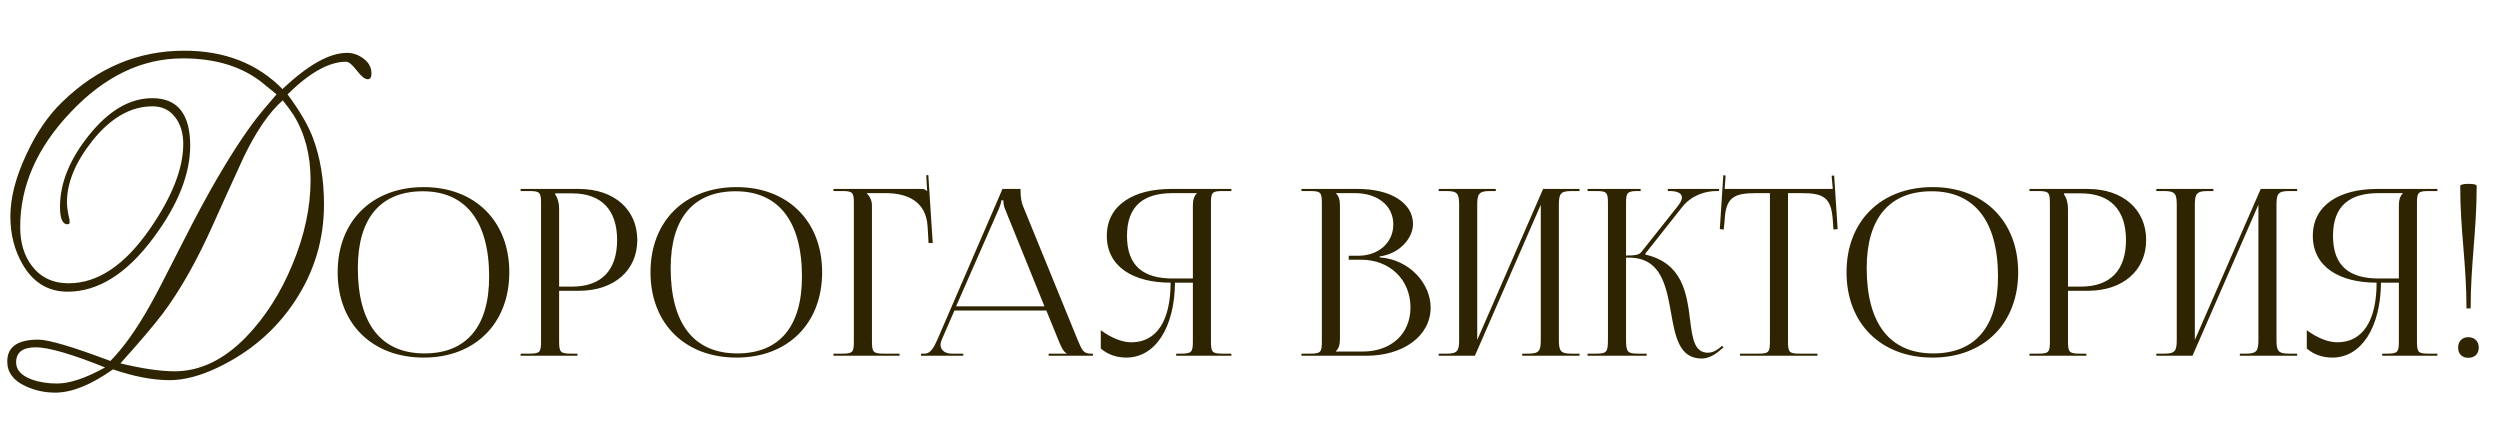
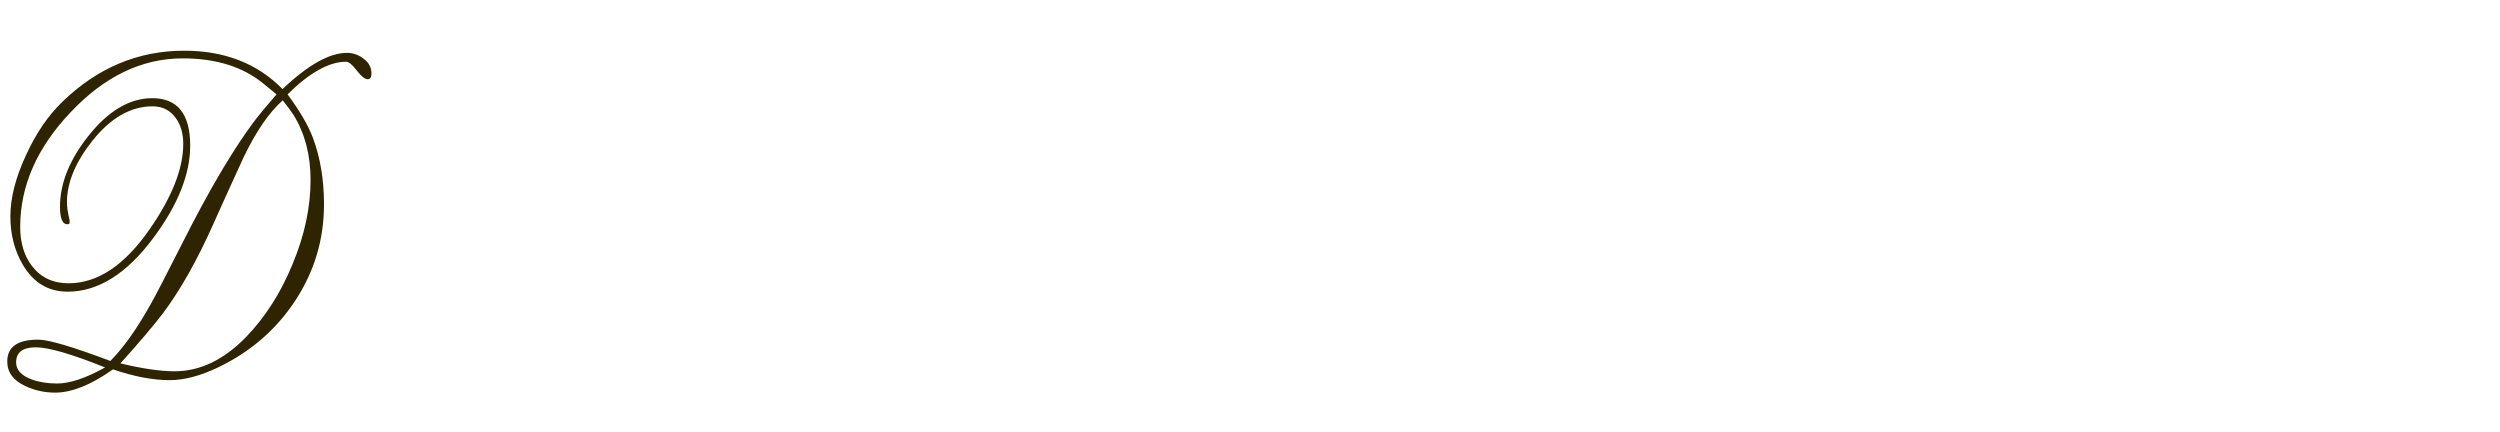
<svg xmlns="http://www.w3.org/2000/svg" width="388" height="67" viewBox="0 0 388 67" fill="none">
-   <path d="M65.761 55.498C57.733 55.498 52.405 50.206 52.405 42.25C52.405 34.33 57.733 29.038 65.761 29.038C73.717 29.038 79.045 34.33 79.045 42.25C79.045 50.206 73.717 55.498 65.761 55.498ZM65.869 54.85C72.385 54.85 75.913 50.71 75.913 42.934C75.913 34.33 72.277 29.686 65.617 29.686C59.065 29.686 55.537 33.862 55.537 41.602C55.537 50.242 59.137 54.85 65.869 54.85ZM86.164 30.01V30.19C86.596 30.766 86.776 31.594 86.776 32.422V44.482H88.792C93.328 44.482 95.776 41.962 95.776 37.246C95.776 32.566 93.328 30.01 88.792 30.01H86.164ZM80.8 55.21V54.886H82.06C83.788 54.886 83.968 54.706 83.968 52.978V31.558C83.968 29.83 83.788 29.65 82.06 29.65H80.8V29.326H89.872C95.272 29.326 98.908 32.494 98.908 37.246C98.908 41.998 95.272 45.13 89.872 45.13H86.776V52.978C86.776 54.706 86.992 54.886 88.72 54.886H89.62V55.21H80.8ZM114.312 55.498C106.284 55.498 100.956 50.206 100.956 42.25C100.956 34.33 106.284 29.038 114.312 29.038C122.268 29.038 127.596 34.33 127.596 42.25C127.596 50.206 122.268 55.498 114.312 55.498ZM114.42 54.85C120.936 54.85 124.464 50.71 124.464 42.934C124.464 34.33 120.828 29.686 114.168 29.686C107.616 29.686 104.088 33.862 104.088 41.602C104.088 50.242 107.688 54.85 114.42 54.85ZM129.351 55.21V54.886H130.611C132.339 54.886 132.519 54.706 132.519 52.978V31.558C132.519 29.83 132.339 29.65 130.611 29.65H129.351V29.326H142.887C143.463 29.326 143.607 29.398 143.859 29.65H143.895L143.751 27.202L144.075 27.166L144.759 37.714H144.111L143.967 35.194C143.751 31.306 140.907 29.974 137.451 29.974H134.535V30.01C134.967 30.442 135.327 31.09 135.327 31.882V52.978C135.327 54.706 135.543 54.886 137.271 54.886H139.611V55.21H129.351ZM142.948 55.21V54.886H143.524C144.424 54.886 144.964 53.878 145.504 52.654L155.584 29.326H158.392V29.758C158.392 30.478 158.536 31.414 158.716 31.846L167.212 52.654C167.932 54.382 168.148 54.886 169.336 54.886H169.624V55.21H162.748V54.886H165.52V54.814C165.052 54.634 164.656 53.734 164.404 53.122L162.388 48.19H148.132L146.188 52.654C146.044 52.978 145.972 53.23 145.972 53.482C145.972 54.346 146.656 54.886 147.736 54.886H149.5V55.21H142.948ZM148.384 47.542H162.1L156.016 32.53C155.764 31.954 155.728 31.486 155.728 31.09H155.404C155.404 31.306 155.296 31.774 154.972 32.53L148.384 47.542ZM182.541 55.21V54.886H183.189C184.917 54.886 185.133 54.706 185.133 52.978V43.87H182.361C182.289 50.854 179.301 55.498 174.801 55.498C173.325 55.498 171.921 55.03 170.841 54.094V51.25C172.569 52.51 174.189 53.122 175.593 53.122C179.517 53.122 181.677 49.774 181.677 43.87C175.917 43.87 171.777 41.422 171.777 36.598C171.777 31.81 175.953 29.326 181.713 29.326H191.109V29.65H189.849C188.121 29.65 187.941 29.83 187.941 31.558V52.978C187.941 54.706 188.121 54.886 189.849 54.886H191.109V55.21H182.541ZM185.133 43.222V31.882C185.133 31.054 185.313 30.442 185.745 30.01V29.974H182.001C177.609 29.974 174.909 31.846 174.909 36.598C174.909 41.422 177.609 43.222 182.001 43.222H185.133ZM207.348 54.562H211.452C215.916 54.562 218.904 51.826 218.904 47.722C218.904 43.402 215.7 40.306 211.236 40.306H209.328V39.694H210.768C213.936 39.694 216.24 37.678 216.24 34.834C216.24 31.918 213.828 29.974 210.264 29.974H207.348V30.01C207.78 30.442 207.96 31.054 207.96 31.882V52.654C207.96 53.482 207.78 54.058 207.348 54.49V54.562ZM201.984 55.21V54.886H203.244C204.972 54.886 205.152 54.706 205.152 52.978V31.558C205.152 29.83 204.972 29.65 203.244 29.65H201.984V29.326H210.768C215.88 29.326 219.3 31.522 219.3 34.762C219.3 36.814 217.428 39.334 214.116 39.802V39.946C218.796 40.27 222.036 44.05 222.036 47.722C222.036 52.222 217.68 55.21 212.1 55.21H201.984ZM223.289 55.21V54.886H224.549C226.277 54.886 226.457 54.382 226.457 52.654V31.882C226.457 30.154 226.277 29.65 224.549 29.65H223.289V29.326H232.145V29.65H231.209C229.481 29.65 229.265 30.154 229.265 31.882V52.762L239.489 29.326H245.141V29.65H243.845C242.117 29.65 241.937 30.154 241.937 31.882V52.654C241.937 54.382 242.117 54.886 243.845 54.886H245.141V55.21H236.249V54.886H237.221C238.949 54.886 239.129 54.382 239.129 52.654V31.774L228.905 55.21H223.289ZM246.386 55.21V54.886H247.646C249.374 54.886 249.554 54.67 249.554 52.654V31.558C249.554 29.83 249.374 29.65 247.646 29.65H246.386V29.326H254.63V29.65H254.306C252.578 29.65 252.362 29.83 252.362 31.558V39.658C253.658 39.658 254.342 39.586 254.702 39.154L260.39 31.99C260.822 31.45 261.038 30.982 261.038 30.658C261.038 29.974 260.282 29.65 259.166 29.65H258.842V29.326H266.798V29.65H266.366C264.782 29.65 262.586 30.226 261.074 32.134L255.35 39.37L255.386 39.514C261.11 40.846 261.794 45.49 262.298 49.63C262.658 52.474 262.946 54.742 265.07 54.742C265.574 54.742 266.15 54.562 266.798 54.058L267.266 53.662L267.482 53.914L267.014 54.31C266.006 55.21 264.998 55.642 264.098 55.642C260.606 55.642 259.994 52.222 259.346 48.55C258.59 44.338 257.798 39.982 252.794 39.982H252.362V52.654C252.362 54.67 252.578 54.886 254.306 54.886H255.566V55.21H246.386ZM270.047 55.21V54.886H272.783C274.511 54.886 274.691 54.706 274.691 52.978V29.974H272.531C269.075 29.974 267.851 30.658 267.671 34.114L267.527 35.626L266.915 35.554L267.455 27.202L267.815 27.238L267.671 29.326H284.447L284.267 27.274L284.663 27.238L285.203 35.554L284.555 35.626L284.447 34.114C284.195 30.658 283.043 29.974 279.587 29.974H277.499V52.978C277.499 54.706 277.679 54.886 279.407 54.886H282.071V55.21H270.047ZM299.937 55.498C291.909 55.498 286.581 50.206 286.581 42.25C286.581 34.33 291.909 29.038 299.937 29.038C307.893 29.038 313.221 34.33 313.221 42.25C313.221 50.206 307.893 55.498 299.937 55.498ZM300.045 54.85C306.561 54.85 310.089 50.71 310.089 42.934C310.089 34.33 306.453 29.686 299.793 29.686C293.241 29.686 289.713 33.862 289.713 41.602C289.713 50.242 293.313 54.85 300.045 54.85ZM320.34 30.01V30.19C320.772 30.766 320.952 31.594 320.952 32.422V44.482H322.968C327.504 44.482 329.952 41.962 329.952 37.246C329.952 32.566 327.504 30.01 322.968 30.01H320.34ZM314.976 55.21V54.886H316.236C317.964 54.886 318.144 54.706 318.144 52.978V31.558C318.144 29.83 317.964 29.65 316.236 29.65H314.976V29.326H324.048C329.448 29.326 333.084 32.494 333.084 37.246C333.084 41.998 329.448 45.13 324.048 45.13H320.952V52.978C320.952 54.706 321.168 54.886 322.896 54.886H323.796V55.21H314.976ZM334.664 55.21V54.886H335.924C337.652 54.886 337.832 54.382 337.832 52.654V31.882C337.832 30.154 337.652 29.65 335.924 29.65H334.664V29.326H343.52V29.65H342.584C340.856 29.65 340.64 30.154 340.64 31.882V52.762L350.864 29.326H356.516V29.65H355.22C353.492 29.65 353.312 30.154 353.312 31.882V52.654C353.312 54.382 353.492 54.886 355.22 54.886H356.516V55.21H347.624V54.886H348.596C350.324 54.886 350.504 54.382 350.504 52.654V31.774L340.28 55.21H334.664ZM369.713 55.21V54.886H370.361C372.089 54.886 372.305 54.706 372.305 52.978V43.87H369.533C369.461 50.854 366.473 55.498 361.973 55.498C360.497 55.498 359.093 55.03 358.013 54.094V51.25C359.741 52.51 361.361 53.122 362.765 53.122C366.689 53.122 368.849 49.774 368.849 43.87C363.089 43.87 358.949 41.422 358.949 36.598C358.949 31.81 363.125 29.326 368.885 29.326H378.281V29.65H377.021C375.293 29.65 375.113 29.83 375.113 31.558V52.978C375.113 54.706 375.293 54.886 377.021 54.886H378.281V55.21H369.713ZM372.305 43.222V31.882C372.305 31.054 372.485 30.442 372.917 30.01V29.974H369.173C364.781 29.974 362.081 31.846 362.081 36.598C362.081 41.422 364.781 43.222 369.173 43.222H372.305ZM381.825 28.858C381.825 28.678 382.257 28.534 383.085 28.534C383.913 28.534 384.381 28.642 384.381 28.858C384.381 35.878 383.445 40.846 383.445 47.866H382.797C382.797 40.846 381.825 35.878 381.825 28.858ZM383.085 52.33C384.021 52.33 384.705 52.942 384.705 53.95C384.705 54.886 384.093 55.534 383.085 55.534C382.149 55.534 381.501 54.958 381.501 53.95C381.501 53.014 382.077 52.33 383.085 52.33Z" fill="#2F2402" />
  <path d="M57.652 11.404C57.652 11.999 57.454 12.297 57.057 12.297C56.635 12.297 56.077 11.851 55.382 10.957C54.688 10.04 54.13 9.581 53.708 9.581C51.078 9.581 48.051 11.268 44.628 14.642C46.563 17.271 47.878 19.529 48.572 21.414C49.714 24.466 50.284 27.902 50.284 31.723C50.284 37.181 48.783 42.179 45.781 46.72C42.854 51.16 38.897 54.584 33.91 56.99C31.132 58.33 28.601 59 26.319 59C23.714 59 20.786 58.442 17.536 57.325C14.137 59.732 11.148 60.935 8.568 60.935C6.931 60.935 5.392 60.6 3.953 59.93C2.068 59.062 1.125 57.784 1.125 56.097C1.125 53.84 2.725 52.711 5.926 52.711C7.538 52.711 11.272 53.815 17.127 56.023C17.623 55.527 18.157 54.931 18.727 54.237C20.662 51.905 22.721 48.617 24.905 44.375C25.798 42.614 27.423 39.438 29.779 34.849C30.747 32.988 31.739 31.152 32.757 29.341C35.386 24.702 37.756 21.017 39.864 18.288C40.236 17.792 41.254 16.577 42.916 14.642L40.869 12.967C37.694 10.362 33.526 9.06 28.365 9.06C22.014 9.06 16.209 11.851 10.95 17.433C5.74 22.915 3.135 28.845 3.135 35.221C3.135 37.702 3.755 39.736 4.995 41.324C6.36 43.085 8.245 43.966 10.652 43.966C15.167 43.966 19.372 41.15 23.267 35.518C26.716 30.532 28.44 26.14 28.44 22.345C28.44 20.732 28.055 19.392 27.286 18.326C26.418 17.11 25.215 16.502 23.677 16.502C20.278 16.502 17.152 18.301 14.299 21.898C11.694 25.198 10.391 28.361 10.391 31.388C10.391 32.132 10.528 33.05 10.801 34.141V34.662C10.701 34.762 10.59 34.811 10.466 34.811C9.697 34.811 9.312 33.906 9.312 32.095C9.312 28.473 10.776 24.813 13.703 21.117C16.805 17.197 20.116 15.237 23.639 15.237C27.559 15.237 29.519 17.693 29.519 22.605C29.519 27.021 27.621 31.785 23.825 36.895C19.682 42.477 15.242 45.268 10.503 45.268C7.476 45.268 5.144 43.854 3.507 41.026C2.242 38.843 1.609 36.362 1.609 33.583C1.609 30.705 2.428 27.517 4.065 24.019C5.603 20.67 7.464 17.941 9.647 15.832C15.105 10.523 21.419 7.869 28.589 7.869C34.865 7.869 39.951 9.853 43.846 13.823C47.791 10.077 51.128 8.204 53.857 8.204C54.799 8.204 55.668 8.514 56.462 9.134C57.255 9.729 57.652 10.486 57.652 11.404ZM48.2 27.927C48.2 24.057 47.319 20.695 45.558 17.842C45.211 17.296 44.653 16.54 43.883 15.572C41.775 17.433 39.753 20.372 37.818 24.392C37.694 24.64 36.776 26.649 35.064 30.42C34.543 31.586 33.873 33.075 33.054 34.886C30.549 40.492 27.944 45.095 25.239 48.692C23.801 50.577 21.617 53.145 18.69 56.395C22.089 57.214 24.892 57.623 27.1 57.623C31.045 57.623 34.741 55.849 38.19 52.302C41.167 49.225 43.573 45.454 45.409 40.989C47.27 36.523 48.2 32.169 48.2 27.927ZM16.308 57.028C11.123 54.944 7.538 53.902 5.554 53.902C3.519 53.902 2.502 54.683 2.502 56.246C2.502 57.412 3.308 58.293 4.921 58.888C6.062 59.31 7.377 59.521 8.866 59.521C10.825 59.521 13.306 58.69 16.308 57.028Z" fill="#2F2402" />
</svg>